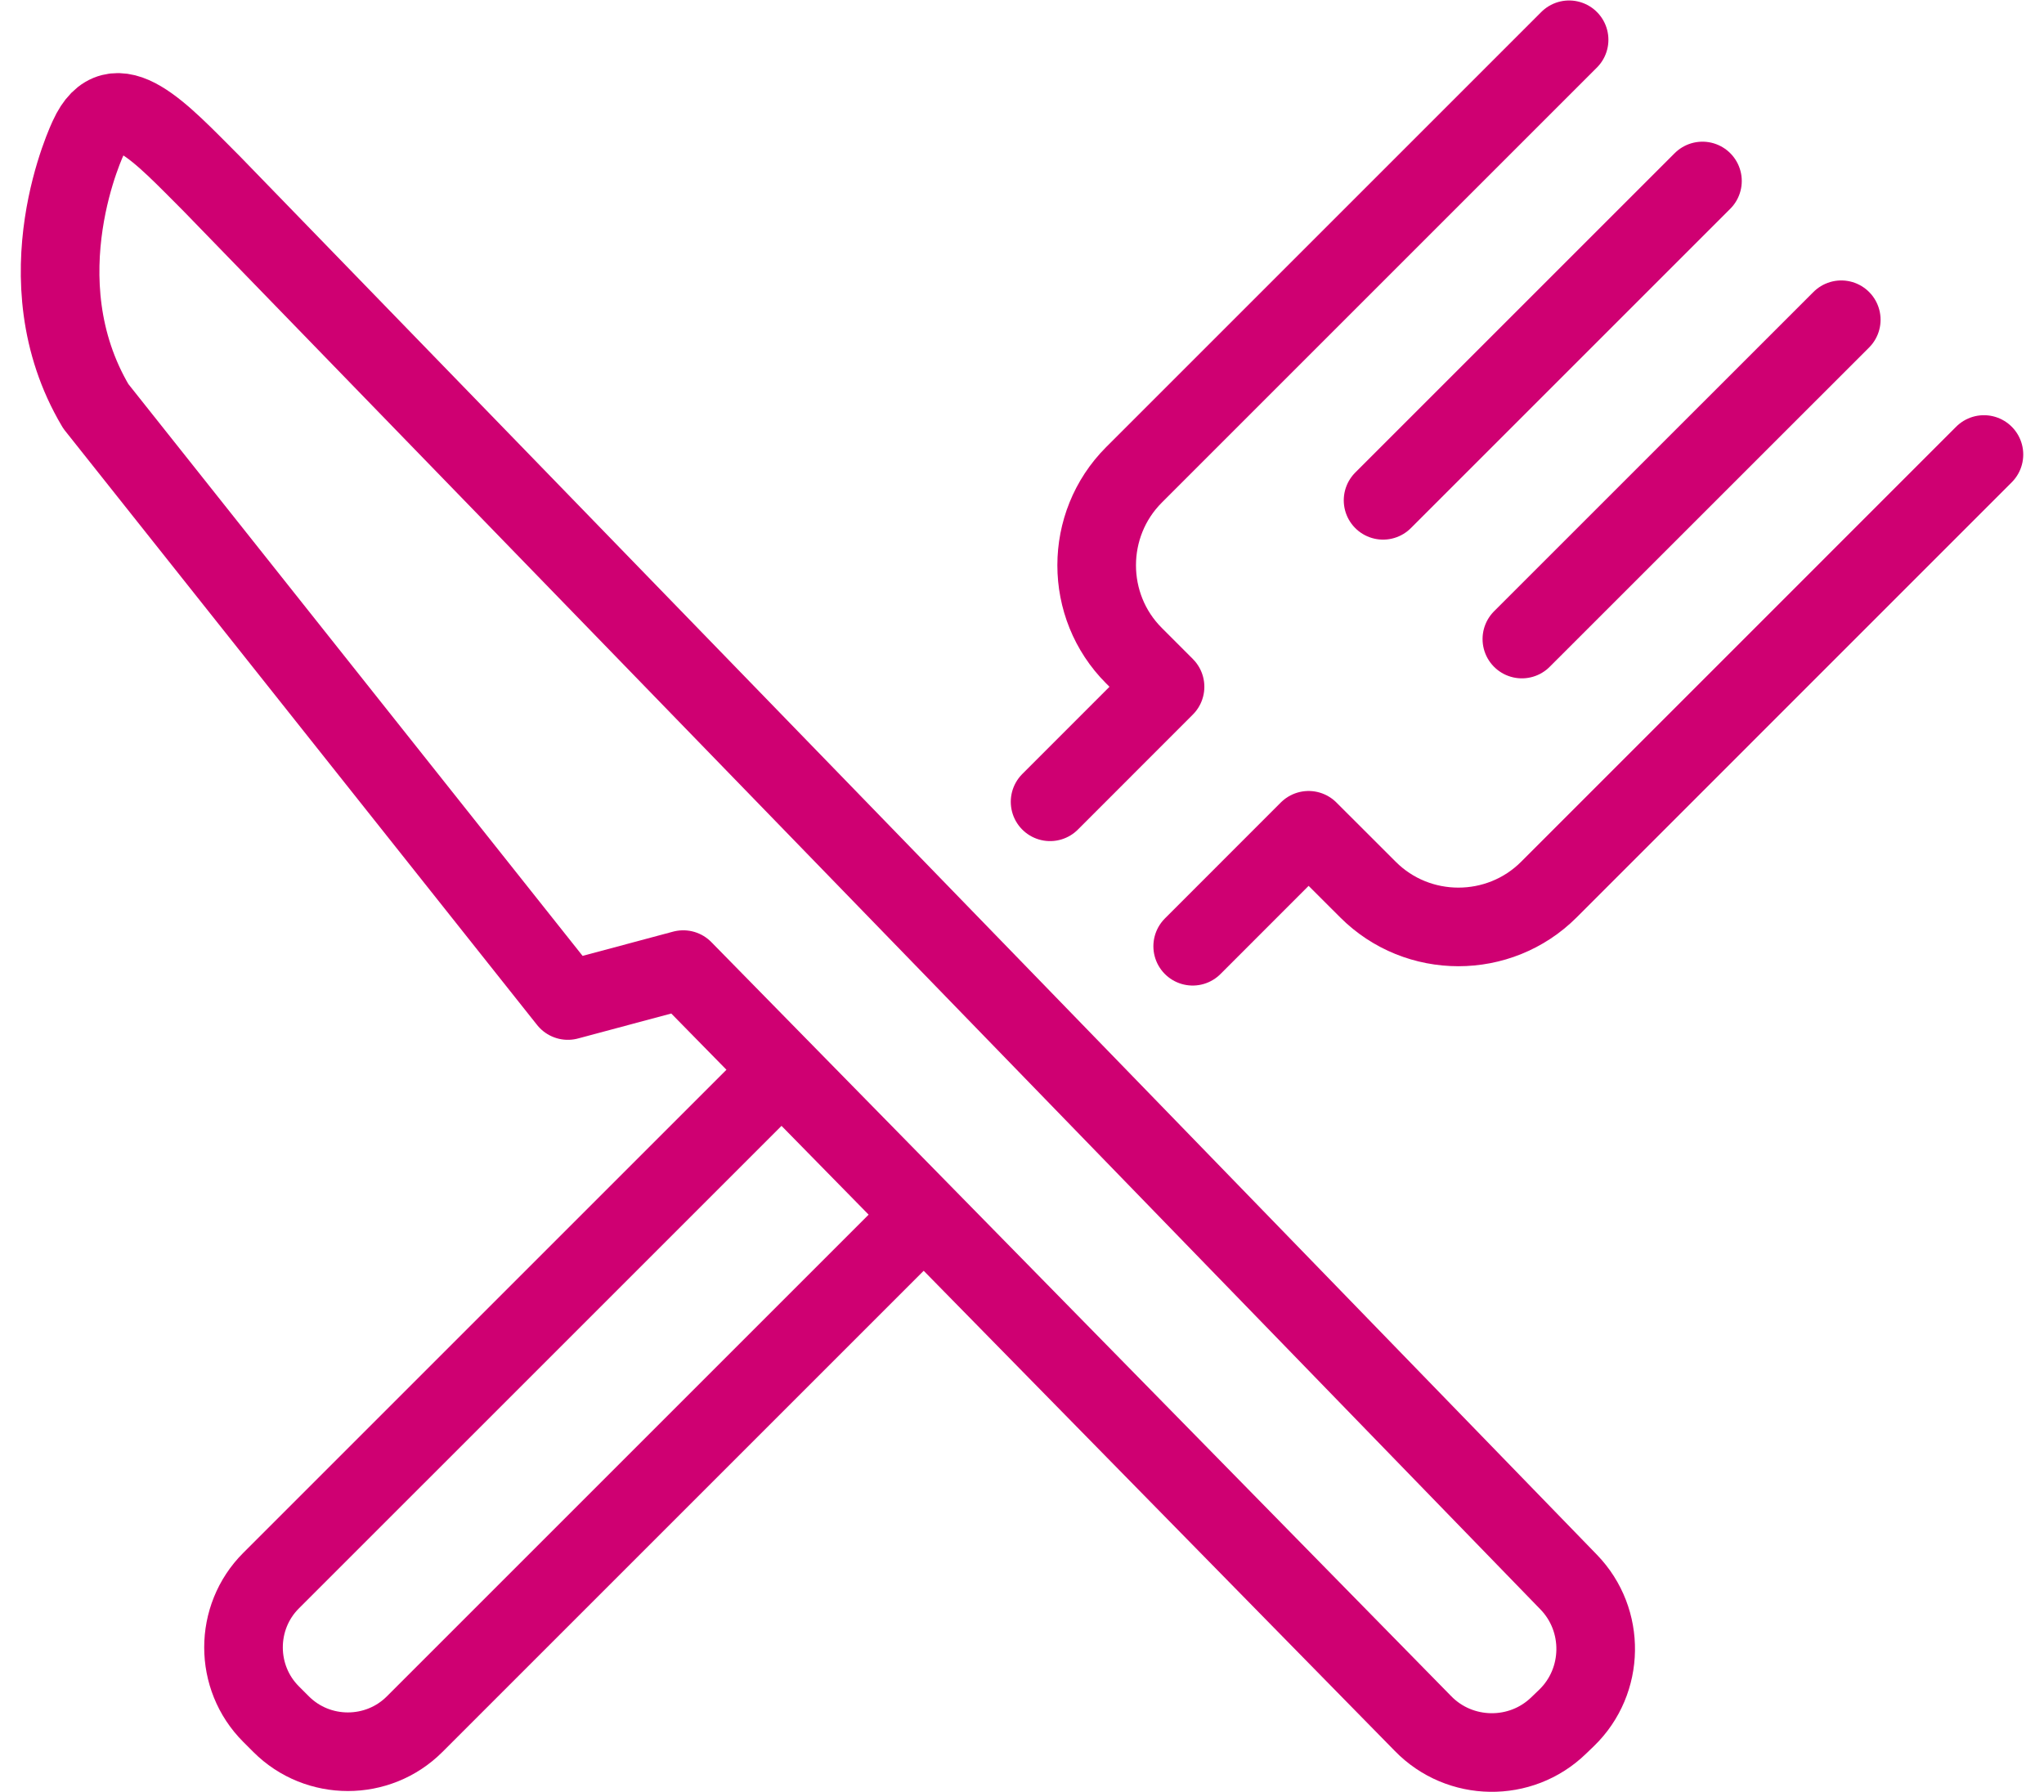
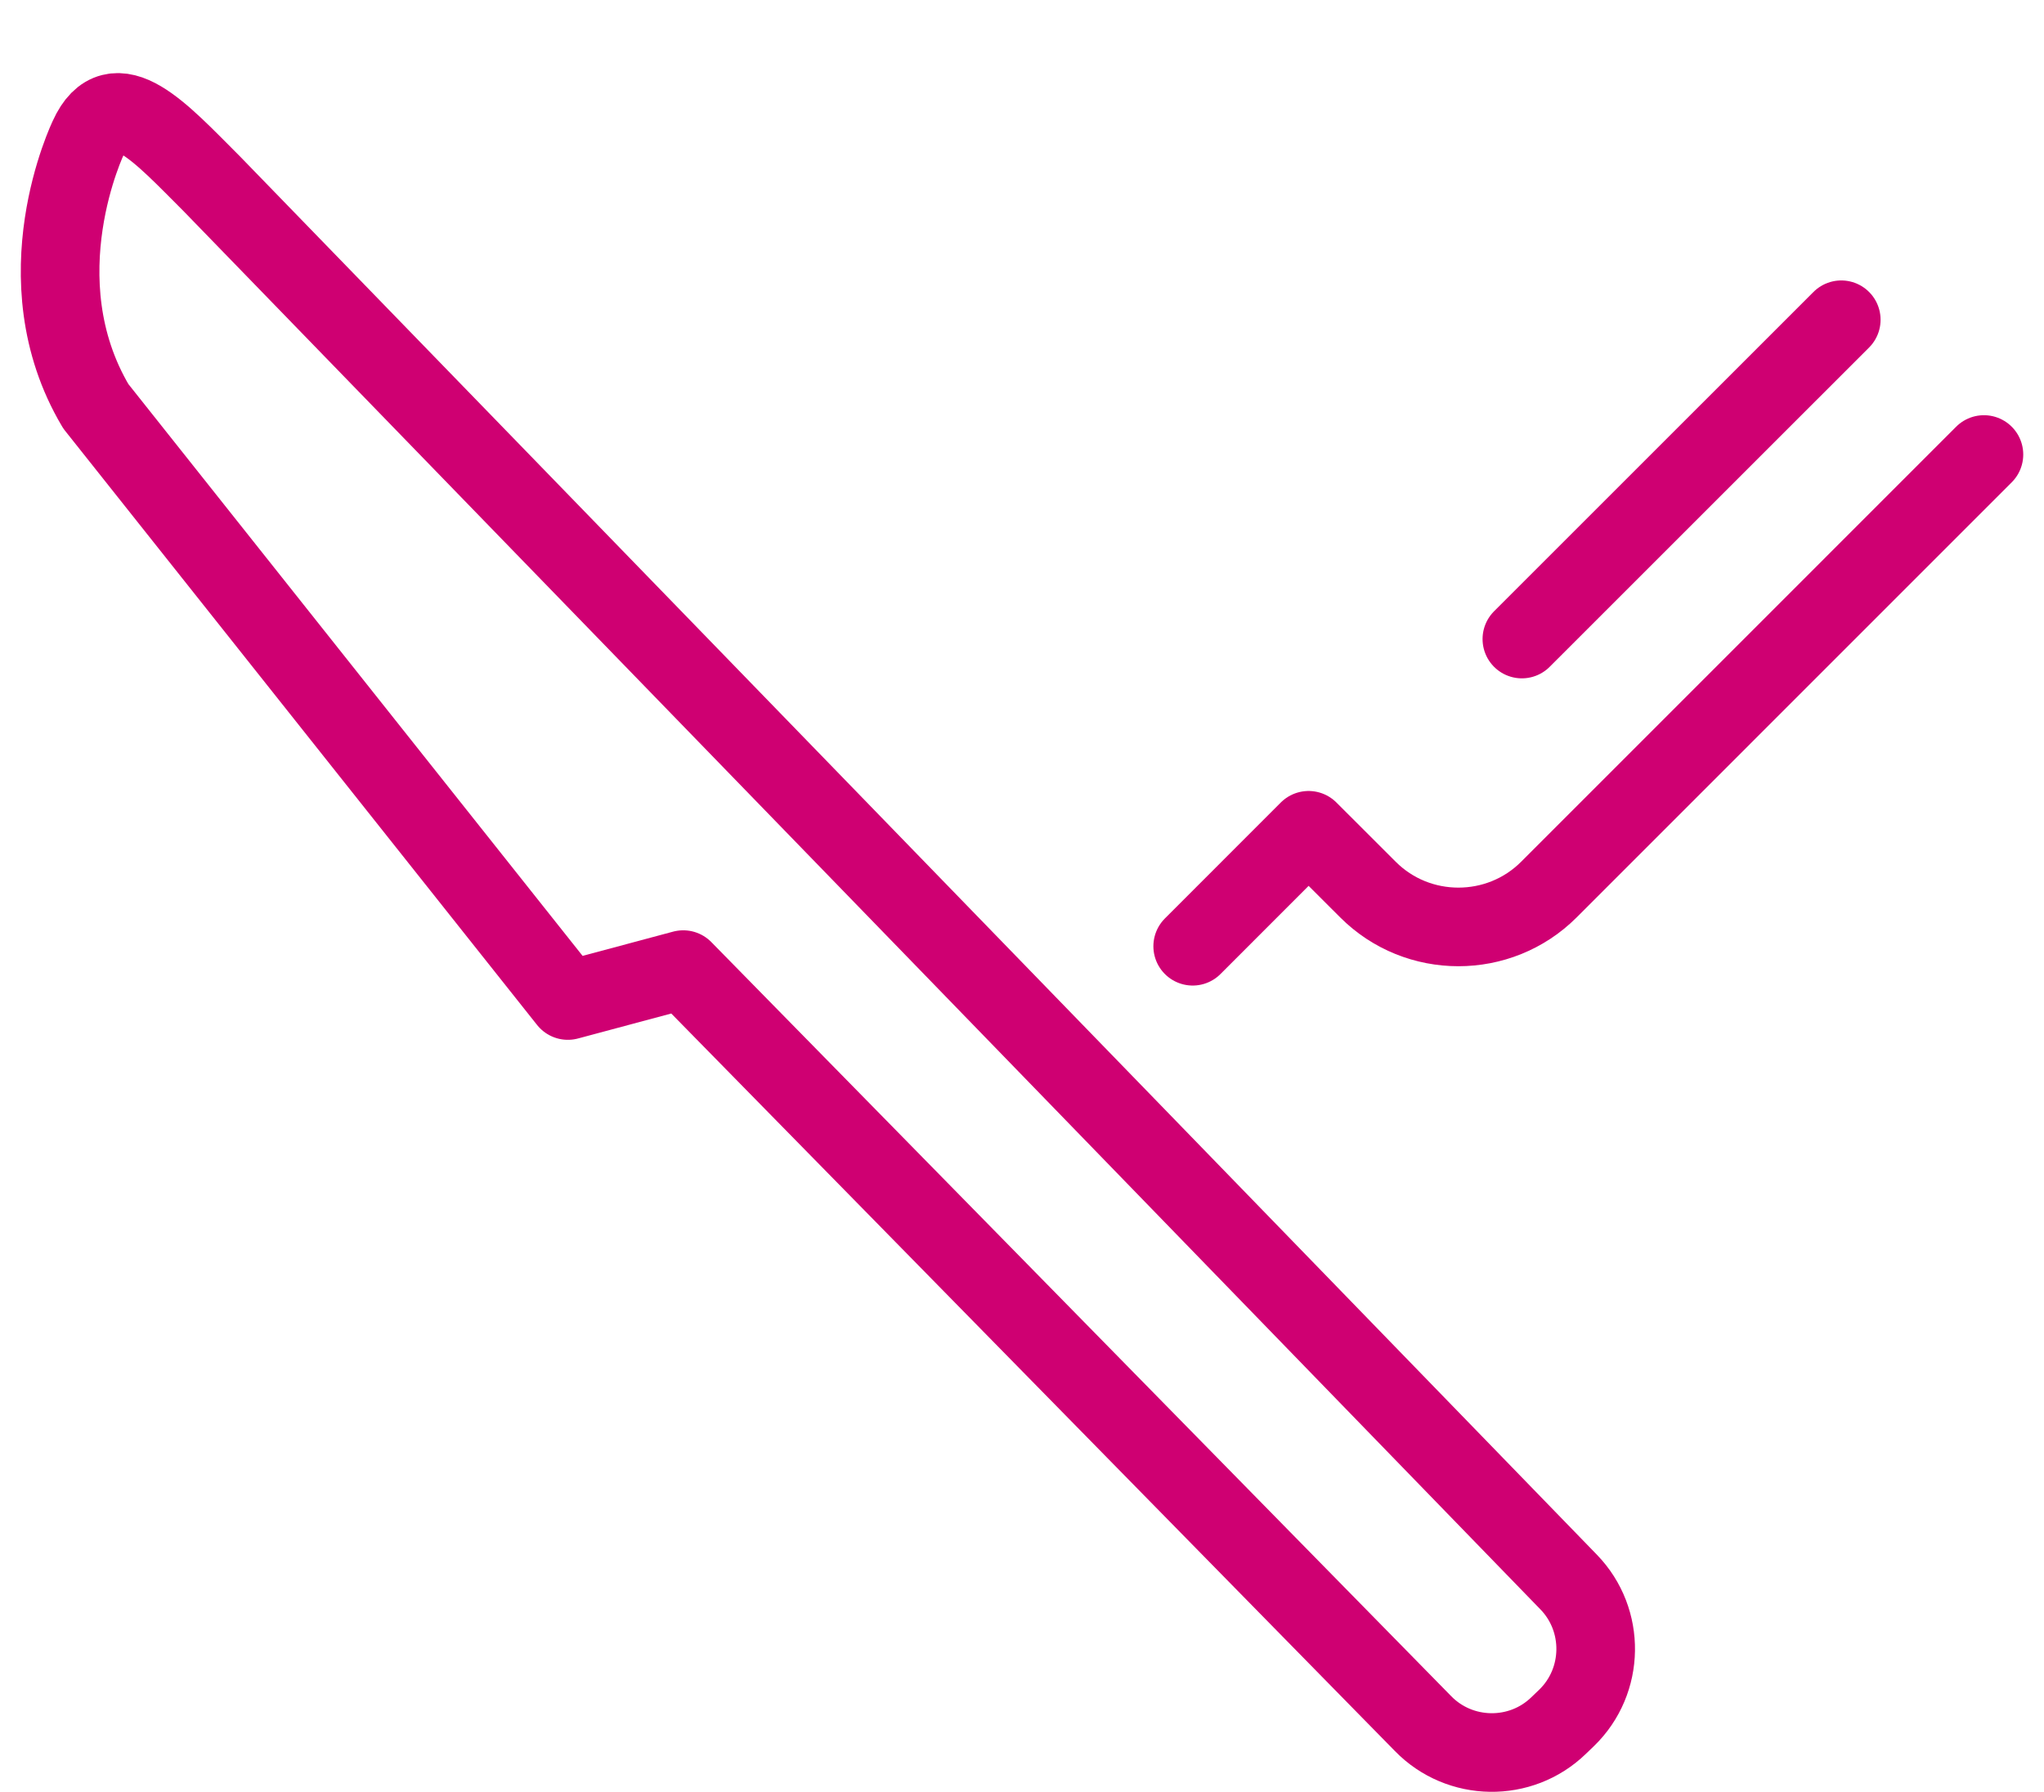
<svg xmlns="http://www.w3.org/2000/svg" width="65" height="57" viewBox="0 0 65 57" fill="none">
  <path d="M37.928 30.094L41.614 26.406L43.503 28.293C45.083 29.875 47.671 29.875 49.253 28.294L63.09 14.455" stroke="#CF0072" stroke-width="2.5" stroke-miterlimit="10" stroke-linecap="round" stroke-linejoin="round" />
-   <path d="M24.663 34.228L8.619 50.271C7.452 51.438 7.452 53.347 8.619 54.514L8.941 54.836C10.108 56.003 12.017 56.003 13.184 54.836L29.17 38.851" stroke="#CF0072" stroke-width="2.5" stroke-miterlimit="10" stroke-linejoin="round" />
-   <path d="M49.898 1.265L36.061 15.102C34.479 16.685 34.479 19.272 36.061 20.853L37.049 21.842L33.393 25.5" stroke="#CF0072" stroke-width="2.5" stroke-miterlimit="10" stroke-linecap="round" stroke-linejoin="round" />
-   <path d="M43.982 15.912L54.139 5.756" stroke="#CF0072" stroke-width="2.5" stroke-miterlimit="10" stroke-linecap="round" />
  <path d="M48.396 20.324L58.553 10.169" stroke="#CF0072" stroke-width="2.5" stroke-miterlimit="10" stroke-linecap="round" />
  <path d="M6.732 5.842C5.124 4.238 3.64 2.544 2.818 4.357C2.818 4.357 0.632 8.854 3.047 12.921L18.058 31.82L21.728 30.837L45.252 54.815C46.422 56.018 48.361 56.047 49.564 54.879L49.822 54.631C51.025 53.462 51.054 51.522 49.886 50.317L6.732 5.842Z" stroke="#CF0072" stroke-width="2.5" stroke-miterlimit="10" stroke-linecap="round" stroke-linejoin="round" />
</svg>